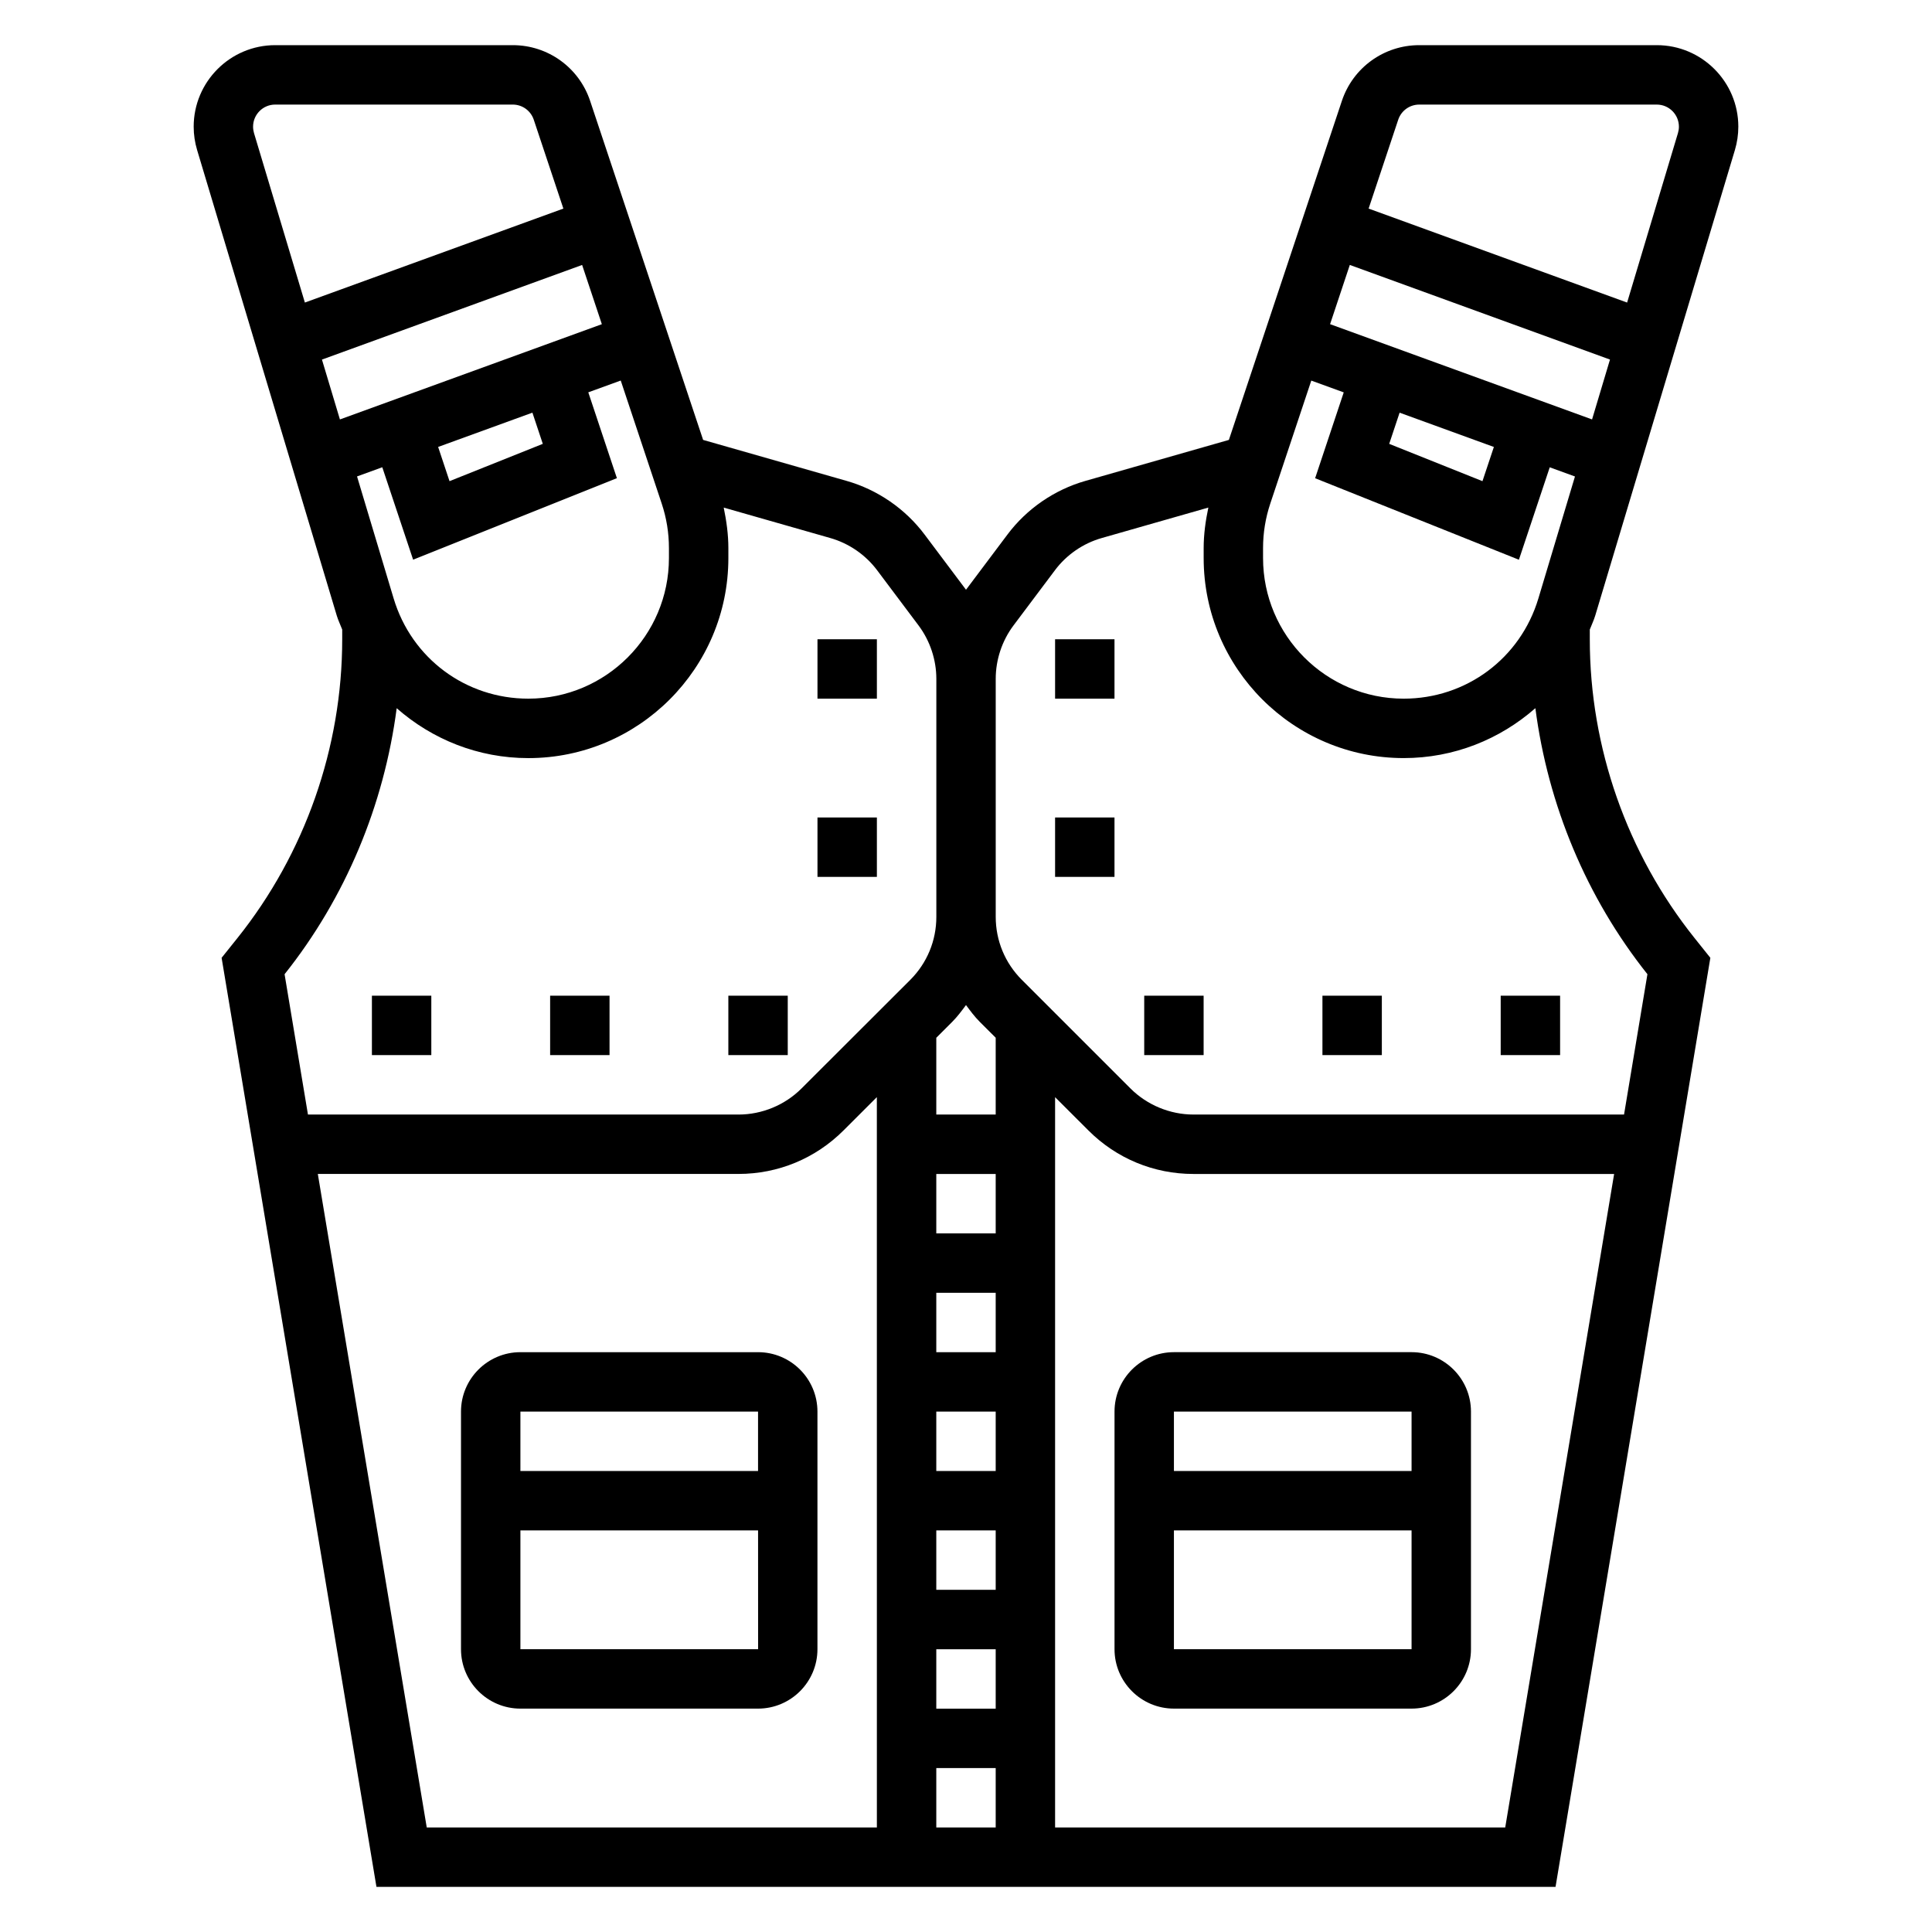
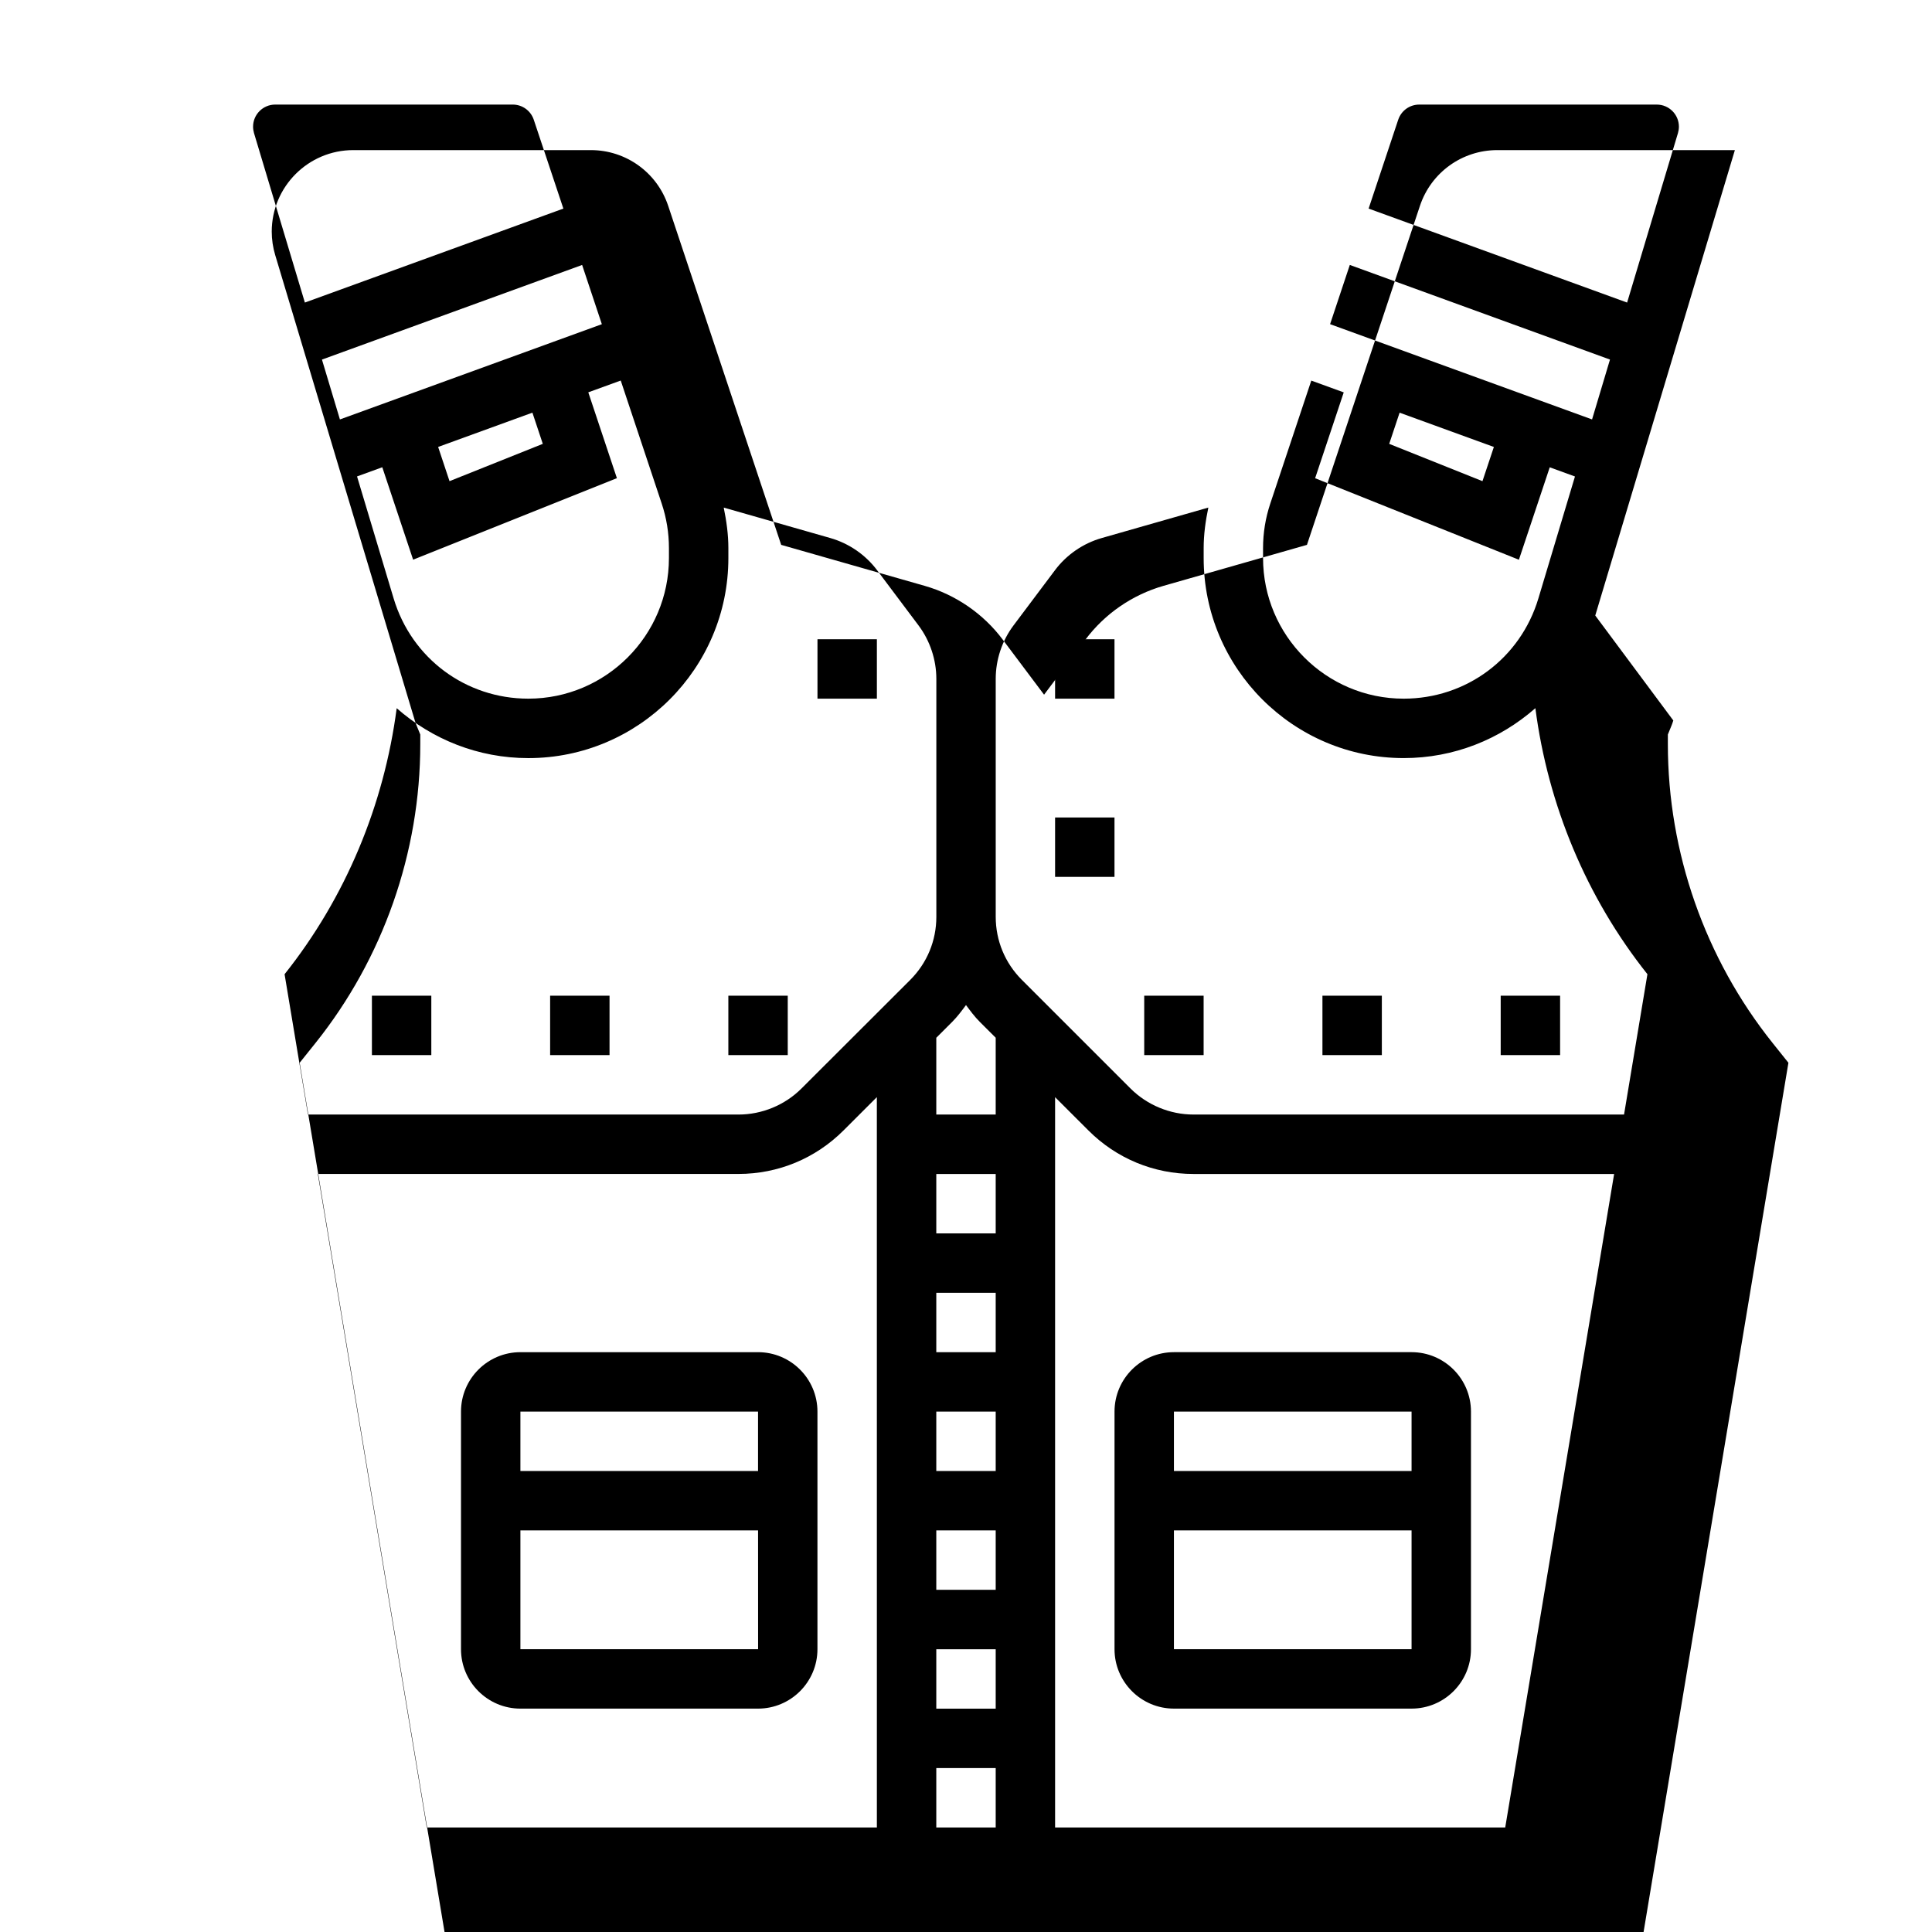
<svg xmlns="http://www.w3.org/2000/svg" fill="#000000" width="800px" height="800px" version="1.1" viewBox="144 144 512 512">
  <g>
-     <path d="m360.64 360.64h15.742v15.742h-15.742z" />
    <path d="m360.64 313.41h15.742v15.742h-15.742z" />
    <path d="m337.02 407.87h15.742v15.742h-15.742z" />
    <path d="m289.79 407.87h15.742v15.742h-15.742z" />
    <path d="m242.56 407.87h15.742v15.742h-15.742z" />
    <path d="m344.89 502.34h-62.977c-8.684 0-15.742 7.062-15.742 15.742v62.977c0 8.684 7.062 15.742 15.742 15.742h62.977c8.684 0 15.742-7.062 15.742-15.742v-62.977c0-8.684-7.059-15.742-15.742-15.742zm-62.977 15.742h62.977v15.742h-62.977zm0 62.977v-31.488h62.984l0.008 31.488z" />
-     <path d="m566.76 307.12 37-123.34c0.605-2.023 0.914-4.109 0.914-6.211 0-11.91-9.691-21.602-21.602-21.602h-62.969c-9.312 0-17.547 5.934-20.492 14.77l-29.945 89.844-38.023 10.863c-8.219 2.348-15.562 7.398-20.672 14.234l-10.969 14.609-10.965-14.609c-5.117-6.832-12.461-11.887-20.672-14.234l-38.031-10.863-29.945-89.844c-2.945-8.832-11.18-14.77-20.492-14.77h-62.969c-11.91 0-21.602 9.691-21.602 21.602 0 2.102 0.309 4.188 0.914 6.203l37 123.35c0.387 1.289 0.977 2.473 1.449 3.715v2.574c0 28.68-9.863 56.805-27.781 79.199l-4.18 5.219 41.035 246.21h312.47l41.027-246.21-4.18-5.227c-17.906-22.387-27.77-50.512-27.77-79.191v-2.574c0.473-1.242 1.062-2.426 1.445-3.715zm-52.215-131.4c0.805-2.391 3.031-4.004 5.559-4.004h62.969c3.227 0 5.856 2.629 5.856 5.856 0 0.566-0.086 1.133-0.25 1.684l-13.477 44.926-68.504-24.906zm-35.824 113.53c0-4.016 0.645-7.981 1.914-11.785l10.871-32.605 8.598 3.125-7.582 22.75 54.004 21.602 8.172-24.496 6.684 2.434-9.699 32.332c-4.766 15.875-19.117 26.547-35.695 26.547-20.547 0-37.266-16.719-37.266-37.266zm33.434-27.621 2.754-8.266 24.984 9.086-3.023 9.062zm-192.79 15.836c1.266 3.805 1.91 7.762 1.91 11.785v2.637c0 20.547-16.719 37.266-37.266 37.266-16.578 0-30.93-10.676-35.691-26.559l-9.699-32.332 6.691-2.434 8.172 24.496 54.004-21.602-7.582-22.75 8.598-3.125zm-59.254-15.02 24.984-9.086 2.754 8.266-24.719 9.887zm-48.801-83.191c-0.156-0.551-0.242-1.117-0.242-1.684 0-3.227 2.629-5.856 5.856-5.856h62.969c2.527 0 4.754 1.613 5.559 4.008l7.848 23.555-68.504 24.902zm22.773 75.902-4.762-15.863 68.949-25.074 5.227 15.695zm142.3 373.14h-119.29l-28.867-173.19h111.49c10.508 0 20.395-4.102 27.828-11.531l8.832-8.824zm-19.965-195.85c-4.391 4.402-10.477 6.922-16.695 6.922h-114.11l-6.195-37.188c16.191-20.332 26.363-44.863 29.711-70.5 9.406 8.266 21.594 13.227 34.898 13.227 29.219-0.004 53-23.785 53-53.016v-2.637c0-3.629-0.504-7.203-1.234-10.738l28.254 8.07c4.93 1.41 9.336 4.441 12.406 8.543l10.965 14.609c3.047 4.062 4.723 9.102 4.723 14.176v63.055c0 6.305-2.457 12.242-6.91 16.703zm51.453 195.85h-15.742v-15.742h15.742zm0-31.488h-15.742v-15.742h15.742zm0-31.488h-15.742v-15.742h15.742zm0-31.488h-15.742v-15.742h15.742zm0-31.488h-15.742v-15.742h15.742zm0-31.488h-15.742v-15.742h15.742zm0-31.488h-15.742v-20.348l4.219-4.219c1.379-1.379 2.512-2.914 3.652-4.449 1.141 1.535 2.273 3.07 3.652 4.449l4.219 4.207zm135.03 188.93h-119.29v-193.54l8.832 8.824c7.43 7.43 17.32 11.531 27.828 11.531h111.49zm37.684-226.12-6.195 37.188h-114.11c-6.219 0-12.297-2.519-16.695-6.918l-28.789-28.781c-4.461-4.465-6.918-10.391-6.918-16.707v-63.055c0-5.078 1.676-10.117 4.723-14.168l10.973-14.617c3.07-4.102 7.469-7.133 12.406-8.535l28.246-8.07c-0.742 3.527-1.242 7.102-1.242 10.738v2.637c0 29.23 23.781 53.012 53.008 53.012 13.305 0 25.488-4.961 34.898-13.227 3.336 25.641 13.516 50.168 29.699 70.504zm-84.098-172.27 5.227-15.695 68.949 25.074-4.75 15.867z" />
+     <path d="m566.76 307.12 37-123.34h-62.969c-9.312 0-17.547 5.934-20.492 14.77l-29.945 89.844-38.023 10.863c-8.219 2.348-15.562 7.398-20.672 14.234l-10.969 14.609-10.965-14.609c-5.117-6.832-12.461-11.887-20.672-14.234l-38.031-10.863-29.945-89.844c-2.945-8.832-11.18-14.77-20.492-14.77h-62.969c-11.91 0-21.602 9.691-21.602 21.602 0 2.102 0.309 4.188 0.914 6.203l37 123.35c0.387 1.289 0.977 2.473 1.449 3.715v2.574c0 28.68-9.863 56.805-27.781 79.199l-4.18 5.219 41.035 246.21h312.47l41.027-246.21-4.18-5.227c-17.906-22.387-27.77-50.512-27.77-79.191v-2.574c0.473-1.242 1.062-2.426 1.445-3.715zm-52.215-131.4c0.805-2.391 3.031-4.004 5.559-4.004h62.969c3.227 0 5.856 2.629 5.856 5.856 0 0.566-0.086 1.133-0.25 1.684l-13.477 44.926-68.504-24.906zm-35.824 113.53c0-4.016 0.645-7.981 1.914-11.785l10.871-32.605 8.598 3.125-7.582 22.75 54.004 21.602 8.172-24.496 6.684 2.434-9.699 32.332c-4.766 15.875-19.117 26.547-35.695 26.547-20.547 0-37.266-16.719-37.266-37.266zm33.434-27.621 2.754-8.266 24.984 9.086-3.023 9.062zm-192.79 15.836c1.266 3.805 1.91 7.762 1.91 11.785v2.637c0 20.547-16.719 37.266-37.266 37.266-16.578 0-30.93-10.676-35.691-26.559l-9.699-32.332 6.691-2.434 8.172 24.496 54.004-21.602-7.582-22.75 8.598-3.125zm-59.254-15.02 24.984-9.086 2.754 8.266-24.719 9.887zm-48.801-83.191c-0.156-0.551-0.242-1.117-0.242-1.684 0-3.227 2.629-5.856 5.856-5.856h62.969c2.527 0 4.754 1.613 5.559 4.008l7.848 23.555-68.504 24.902zm22.773 75.902-4.762-15.863 68.949-25.074 5.227 15.695zm142.3 373.14h-119.29l-28.867-173.19h111.49c10.508 0 20.395-4.102 27.828-11.531l8.832-8.824zm-19.965-195.85c-4.391 4.402-10.477 6.922-16.695 6.922h-114.11l-6.195-37.188c16.191-20.332 26.363-44.863 29.711-70.5 9.406 8.266 21.594 13.227 34.898 13.227 29.219-0.004 53-23.785 53-53.016v-2.637c0-3.629-0.504-7.203-1.234-10.738l28.254 8.07c4.93 1.41 9.336 4.441 12.406 8.543l10.965 14.609c3.047 4.062 4.723 9.102 4.723 14.176v63.055c0 6.305-2.457 12.242-6.91 16.703zm51.453 195.85h-15.742v-15.742h15.742zm0-31.488h-15.742v-15.742h15.742zm0-31.488h-15.742v-15.742h15.742zm0-31.488h-15.742v-15.742h15.742zm0-31.488h-15.742v-15.742h15.742zm0-31.488h-15.742v-15.742h15.742zm0-31.488h-15.742v-20.348l4.219-4.219c1.379-1.379 2.512-2.914 3.652-4.449 1.141 1.535 2.273 3.07 3.652 4.449l4.219 4.207zm135.03 188.93h-119.29v-193.54l8.832 8.824c7.43 7.43 17.32 11.531 27.828 11.531h111.49zm37.684-226.12-6.195 37.188h-114.11c-6.219 0-12.297-2.519-16.695-6.918l-28.789-28.781c-4.461-4.465-6.918-10.391-6.918-16.707v-63.055c0-5.078 1.676-10.117 4.723-14.168l10.973-14.617c3.07-4.102 7.469-7.133 12.406-8.535l28.246-8.07c-0.742 3.527-1.242 7.102-1.242 10.738v2.637c0 29.23 23.781 53.012 53.008 53.012 13.305 0 25.488-4.961 34.898-13.227 3.336 25.641 13.516 50.168 29.699 70.504zm-84.098-172.27 5.227-15.695 68.949 25.074-4.75 15.867z" />
    <path d="m423.61 360.64h15.742v15.742h-15.742z" />
    <path d="m423.61 313.41h15.742v15.742h-15.742z" />
    <path d="m447.23 407.87h15.742v15.742h-15.742z" />
    <path d="m494.46 407.87h15.742v15.742h-15.742z" />
    <path d="m541.7 407.87h15.742v15.742h-15.742z" />
    <path d="m439.36 518.08v62.977c0 8.684 7.062 15.742 15.742 15.742h62.977c8.684 0 15.742-7.062 15.742-15.742v-62.977c0-8.684-7.062-15.742-15.742-15.742h-62.977c-8.684 0-15.742 7.059-15.742 15.742zm78.719 62.977h-62.977v-31.488h62.977zm0-47.23h-62.977v-15.742h62.977z" />
  </g>
</svg>